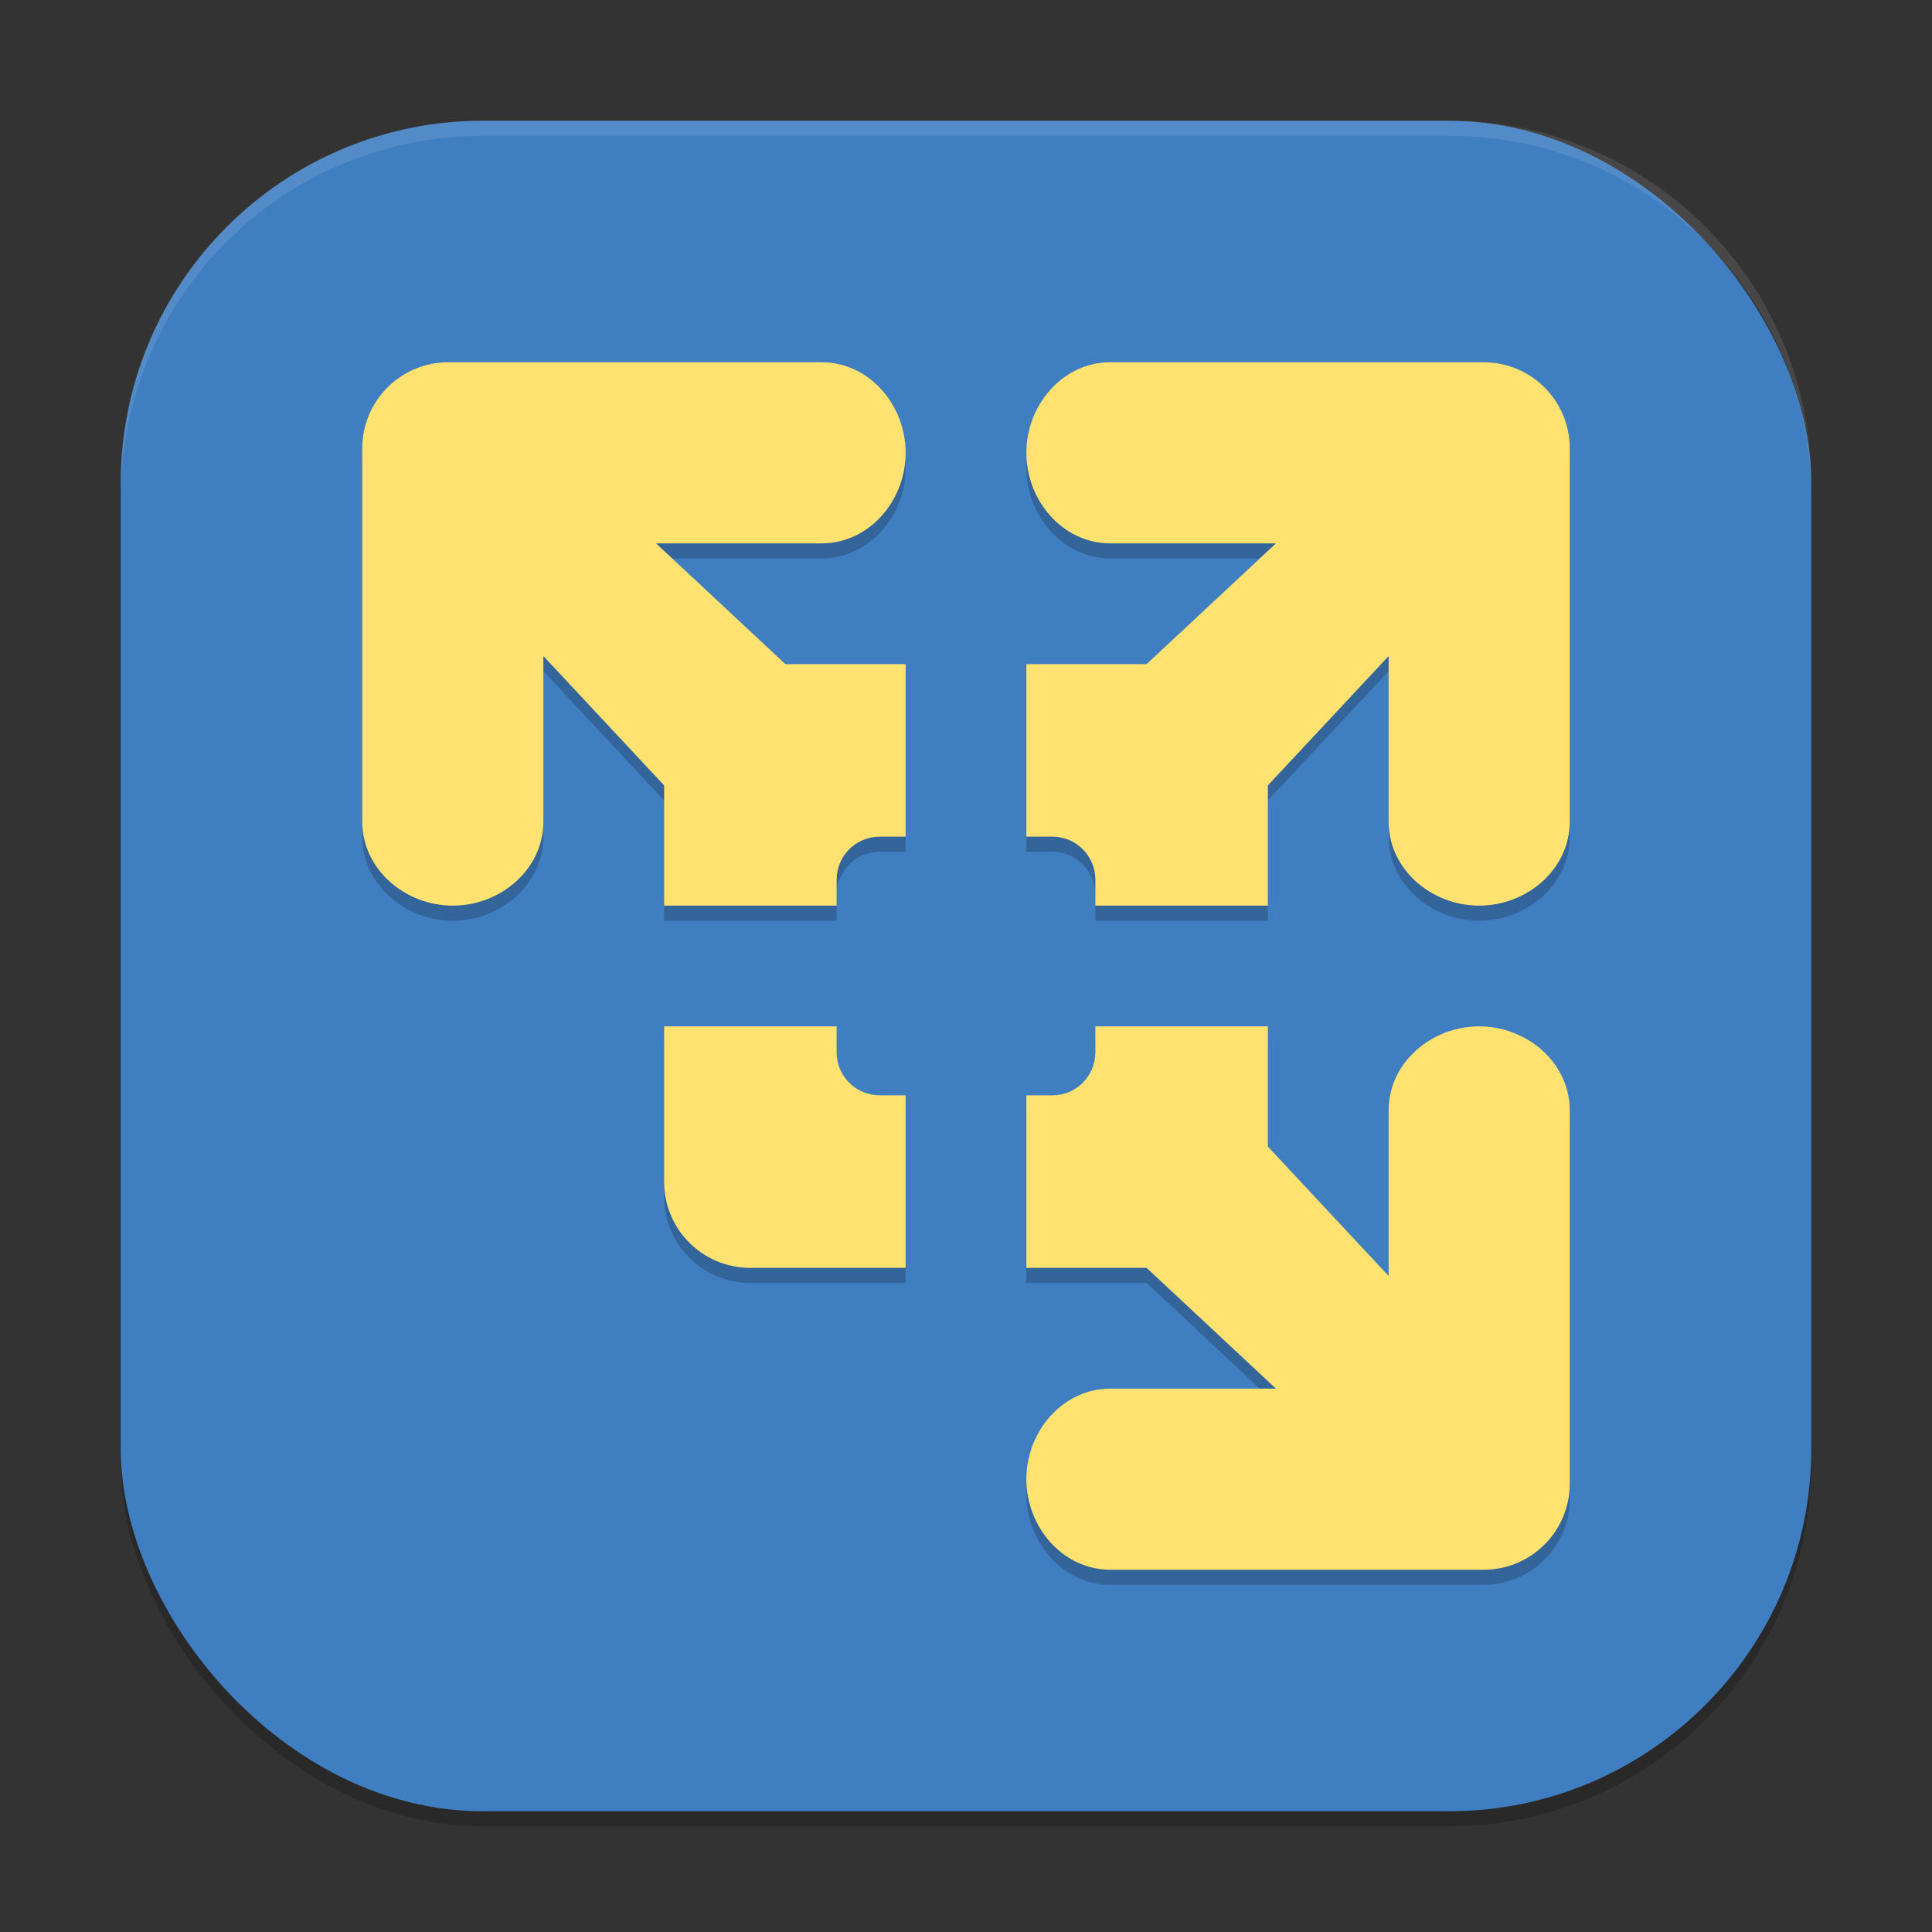
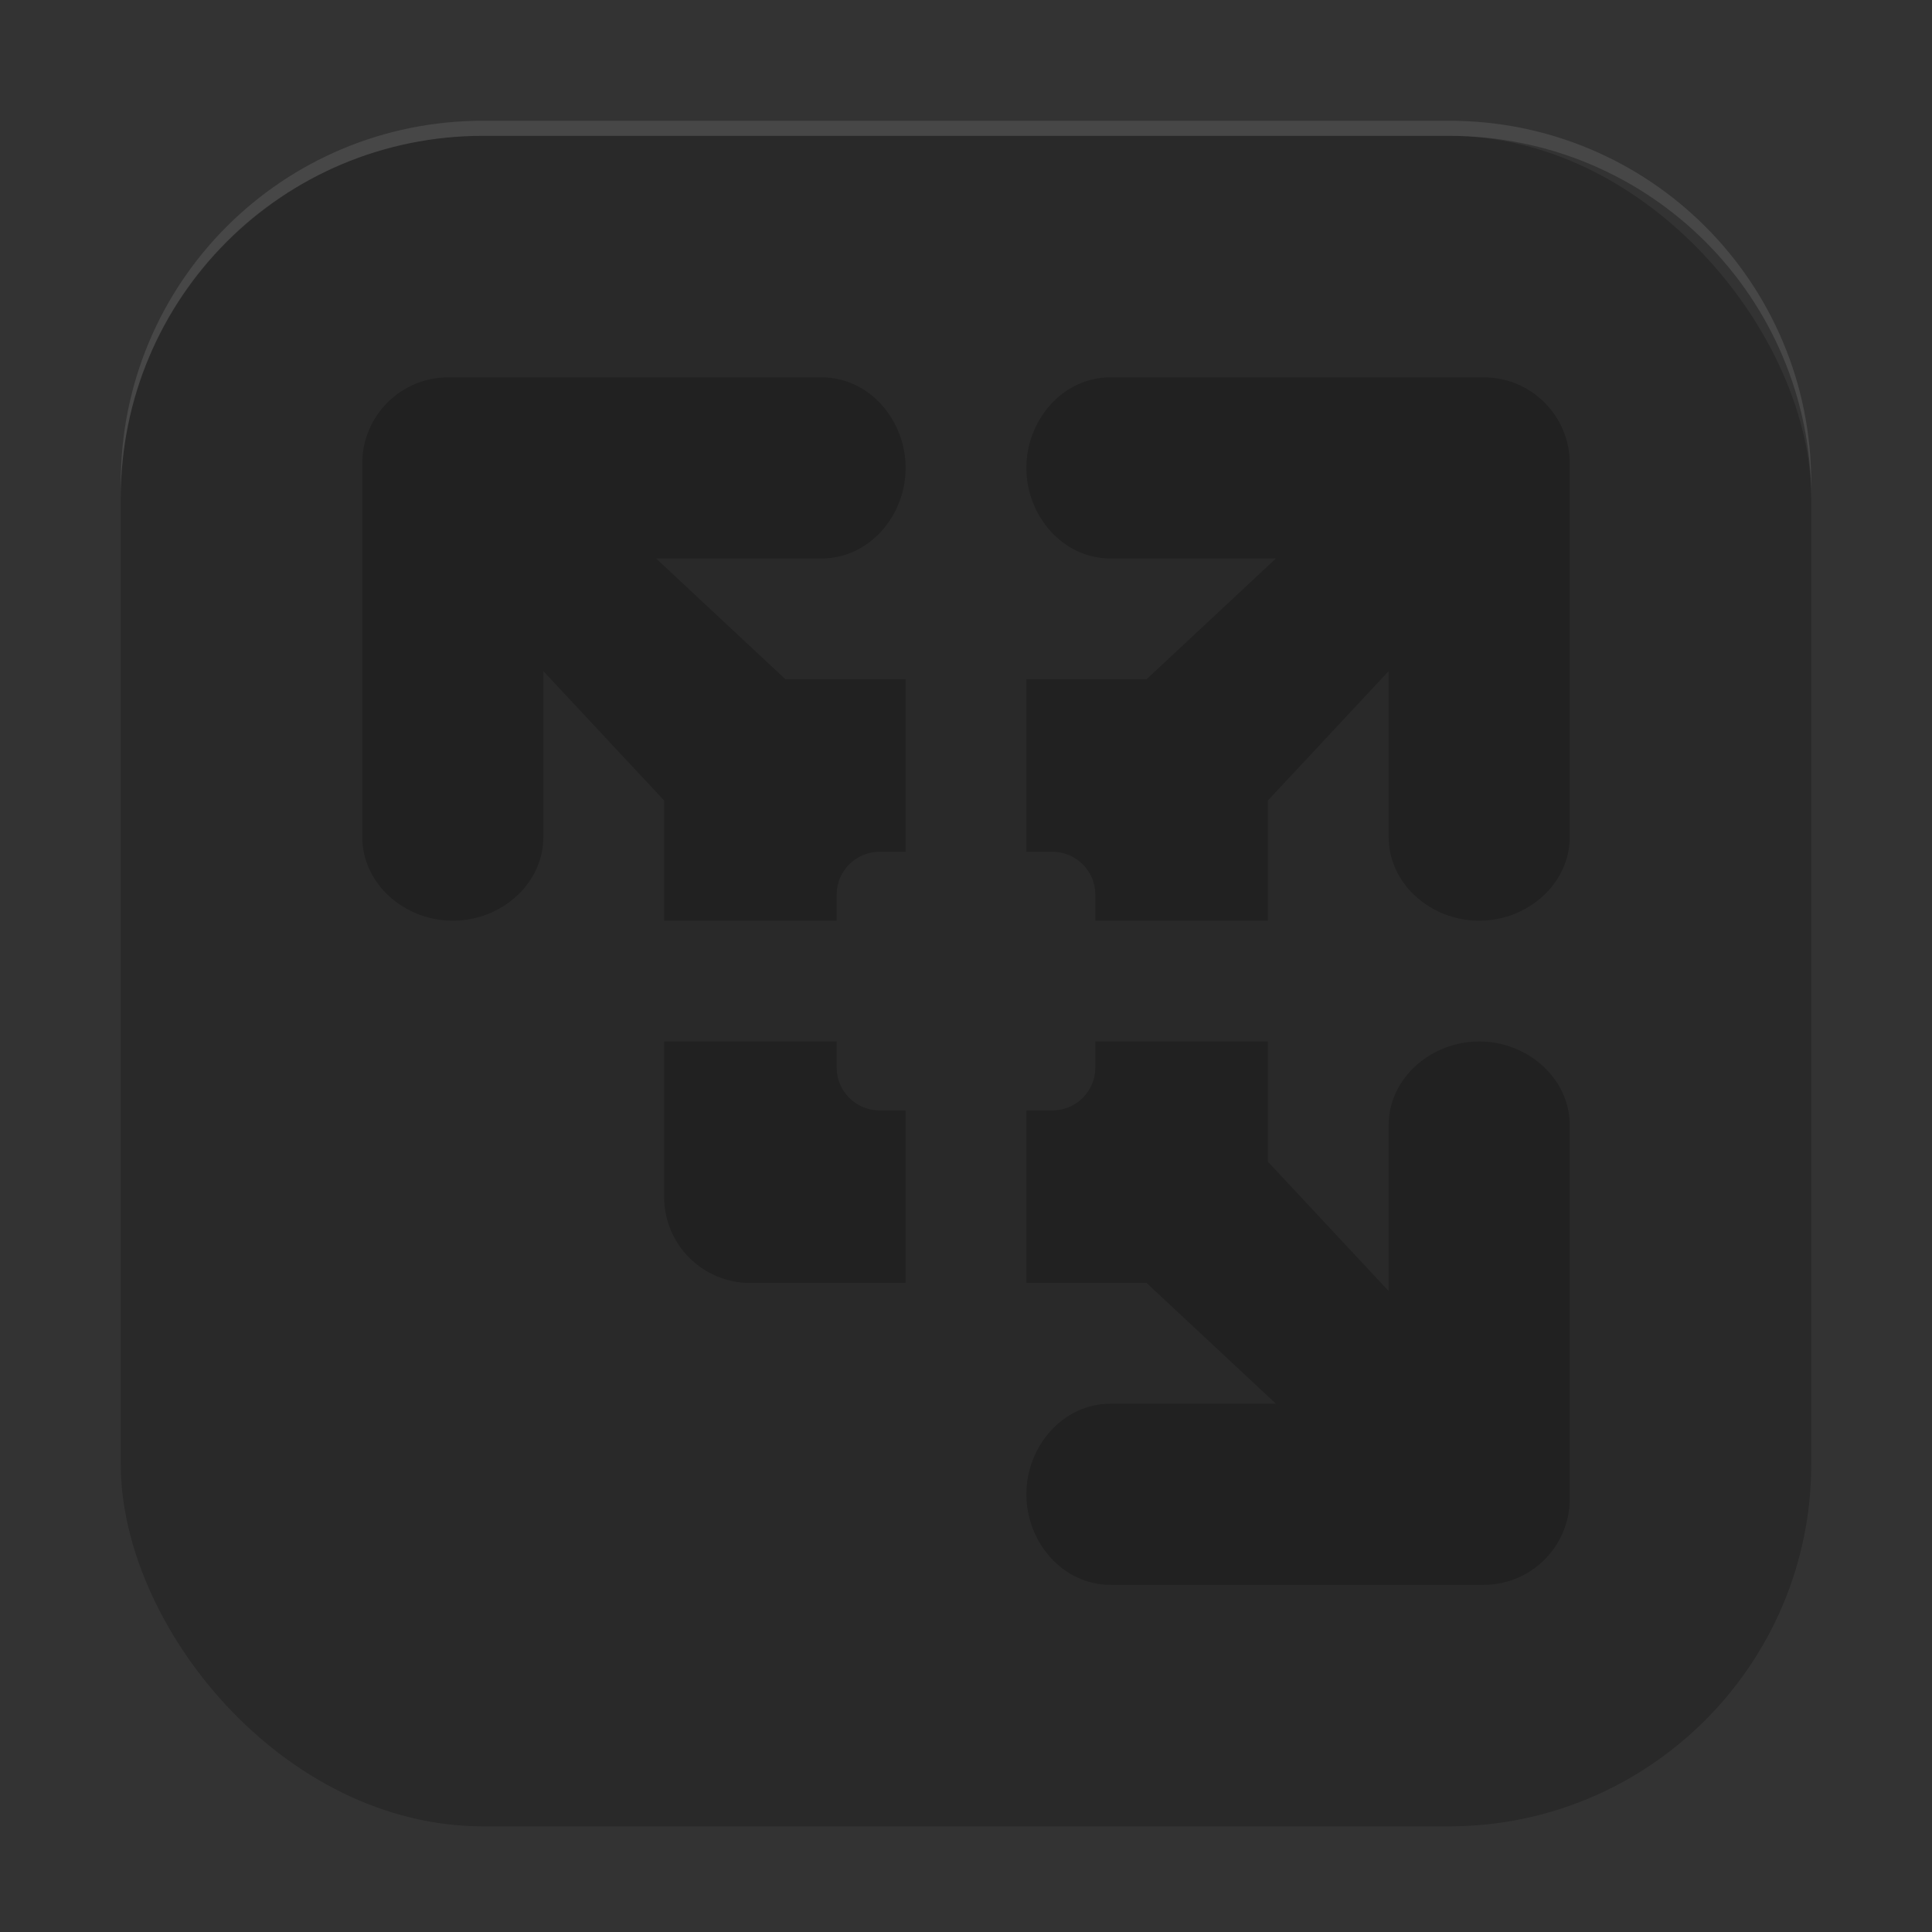
<svg xmlns="http://www.w3.org/2000/svg" xmlns:ns1="http://www.inkscape.org/namespaces/inkscape" xmlns:ns2="http://sodipodi.sourceforge.net/DTD/sodipodi-0.dtd" width="128" height="128" viewBox="0 0 128 128" version="1.1" id="svg5" ns1:version="1.3.2 (091e20ef0f, 2023-11-25, custom)" ns2:docname="vmware-player.svg">
  <rect x="0" y="0" width="128" height="128" fill="#333333" stroke="none" />
  <ns2:namedview id="namedview7" pagecolor="#ffffff" bordercolor="#000000" borderopacity="0.25" ns1:showpageshadow="2" ns1:pageopacity="0.0" ns1:pagecheckerboard="0" ns1:deskcolor="#d1d1d1" ns1:document-units="px" showgrid="false" ns1:zoom="6.421875" ns1:cx="64" ns1:cy="64" ns1:window-width="1920" ns1:window-height="1008" ns1:window-x="0" ns1:window-y="0" ns1:window-maximized="1" ns1:current-layer="svg5" />
  <defs id="defs2" />
  <rect style="opacity:0.2;fill:#000000;stroke-width:8;stroke-linecap:square" id="rect234" width="112" height="112" x="8" y="9" ry="24" />
-   <rect style="fill:#407ec2;fill-opacity:1;stroke-width:8;stroke-linecap:square" id="rect396" width="112" height="112" x="8" y="8" ry="24" />
  <path id="path2" style="opacity:0.2;fill:#000000;stroke-width:2" d="M 29.715,25 C 26.549,25 24,27.549 24,30.715 V 55.43 C 24,58.595 26.834,61 30,61 c 3.166,0 6,-2.404 6,-5.57 V 44.465 l 8,8.57 V 61 h 11.43 v -1.715 c 0,-1.583 1.273,-2.855 2.855,-2.855 H 60 V 45 H 52.035 L 43.465,37 H 54.43 C 57.595,37 60,34.166 60,31 60,27.834 57.596,25 54.43,25 Z m 43.855,0 C 70.404,25 68,27.834 68,31 c 0,3.166 2.405,6 5.57,6 h 10.965 l -8.57,8 H 68 v 11.43 h 1.715 c 1.583,0 2.855,1.273 2.855,2.855 V 61 H 84 v -7.965 l 8,-8.57 V 55.43 C 92,58.596 94.834,61 98,61 c 3.166,0 6,-2.405 6,-5.57 V 30.715 C 104,27.549 101.451,25 98.285,25 Z M 44,69 V 79.285 C 44,82.453 46.547,85 49.715,85 H 60 V 73.57 h -1.715 c -1.583,0 -2.855,-1.273 -2.855,-2.855 V 69 Z m 28.57,0 v 1.715 c 0,1.583 -1.273,2.855 -2.855,2.855 H 68 V 85 h 7.965 l 8.57,8 H 73.57 C 70.405,93 68,95.834 68,99 c 0,3.166 2.404,6 5.57,6 H 98.285 C 101.451,105 104,102.451 104,99.285 V 74.57 C 104,71.405 101.166,69 98,69 c -3.166,0 -6,2.404 -6,5.57 V 85.535 L 84,76.965 V 69 Z" />
-   <path id="path3" style="fill:#ffe270;stroke-width:2" d="M 29.715,24 C 26.549,24 24,26.549 24,29.715 V 54.43 C 24,57.595 26.834,60 30,60 c 3.166,0 6,-2.404 6,-5.57 V 43.465 l 8,8.57 V 60 h 11.43 v -1.715 c 0,-1.583 1.273,-2.855 2.855,-2.855 H 60 V 44 H 52.035 L 43.465,36 H 54.43 C 57.595,36 60,33.166 60,30 60,26.834 57.596,24 54.43,24 Z m 43.855,0 C 70.404,24 68,26.834 68,30 c 0,3.166 2.405,6 5.57,6 h 10.965 l -8.57,8 H 68 v 11.43 h 1.715 c 1.583,0 2.855,1.273 2.855,2.855 V 60 H 84 v -7.965 l 8,-8.57 V 54.43 C 92,57.596 94.834,60 98,60 c 3.166,0 6,-2.405 6,-5.57 V 29.715 C 104,26.549 101.451,24 98.285,24 Z M 44,68 V 78.285 C 44,81.453 46.547,84 49.715,84 H 60 V 72.57 h -1.715 c -1.583,0 -2.855,-1.273 -2.855,-2.855 V 68 Z m 28.57,0 v 1.715 c 0,1.583 -1.273,2.855 -2.855,2.855 H 68 V 84 h 7.965 l 8.57,8 H 73.57 C 70.405,92 68,94.834 68,98 c 0,3.166 2.404,6 5.57,6 H 98.285 C 101.451,104 104,101.451 104,98.285 V 73.57 C 104,70.405 101.166,68 98,68 c -3.166,0 -6,2.404 -6,5.57 V 84.535 L 84,75.965 V 68 Z" />
  <path id="path1040" style="opacity:0.1;fill:#ffffff;stroke-width:8;stroke-linecap:square" d="M 32,8 C 18.704,8 8,18.704 8,32 v 1 C 8,19.704 18.704,9 32,9 h 64 c 13.296,0 24,10.704 24,24 V 32 C 120,18.704 109.296,8 96,8 Z" />
</svg>